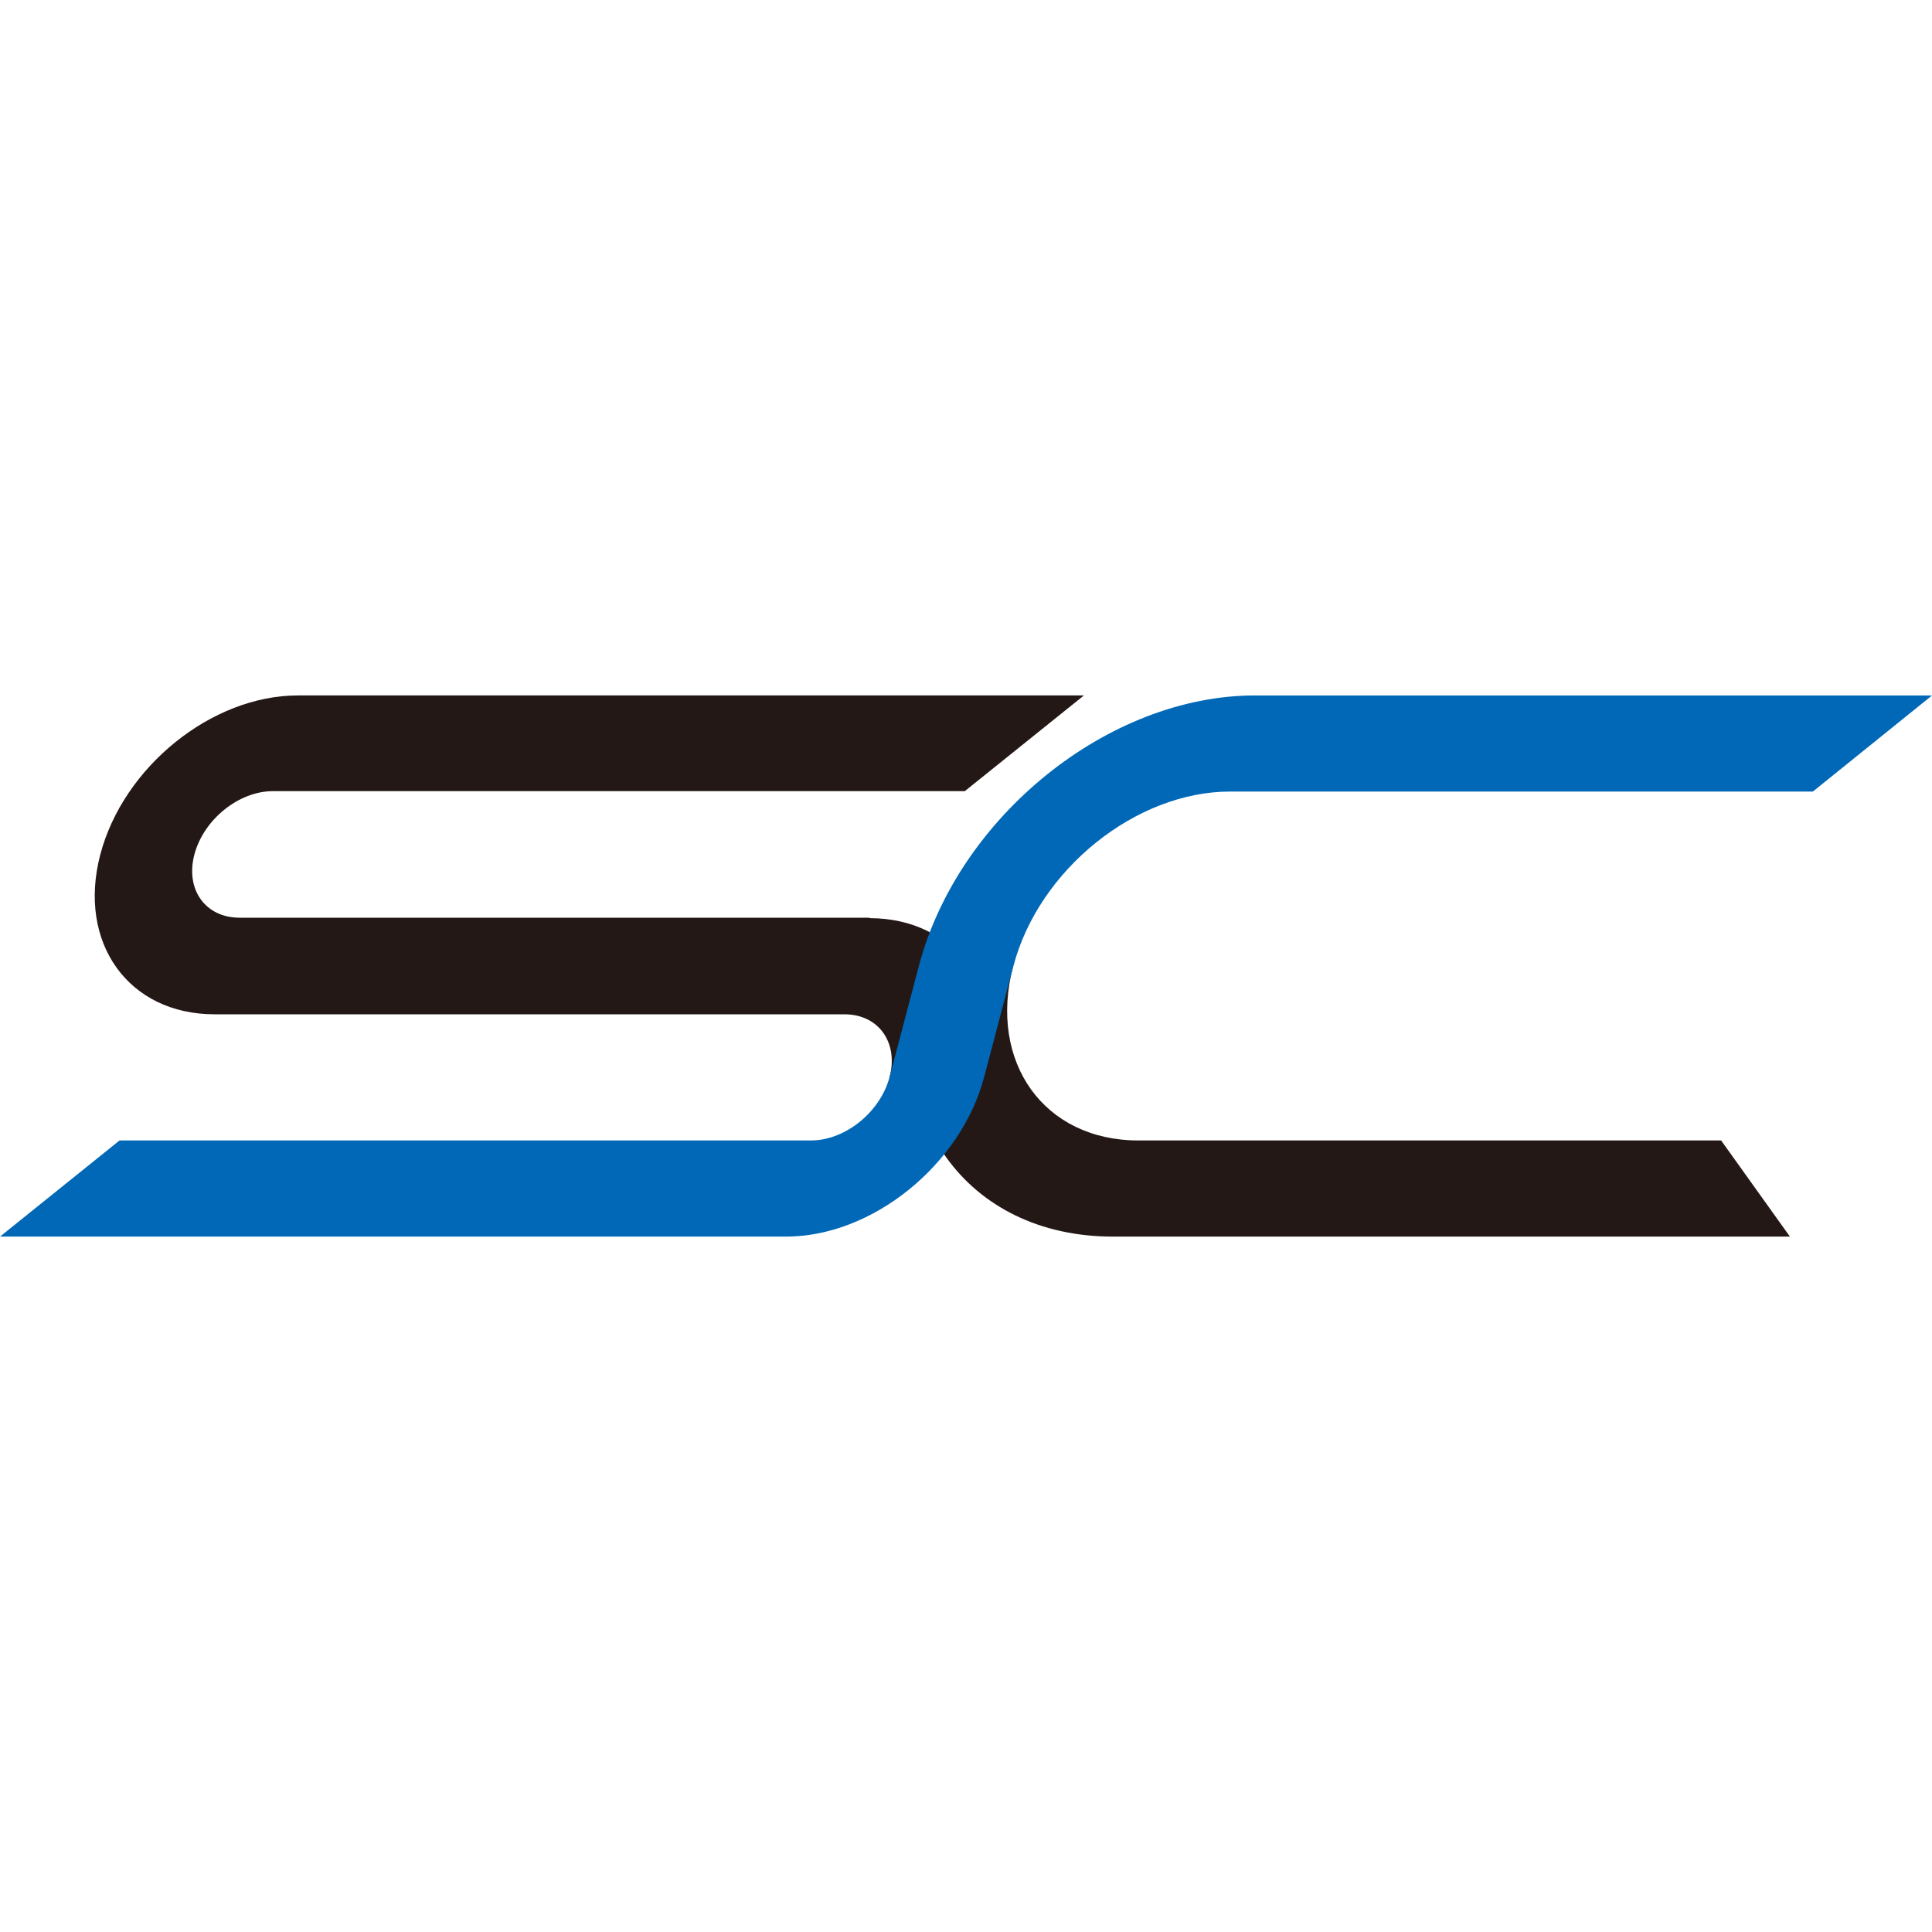
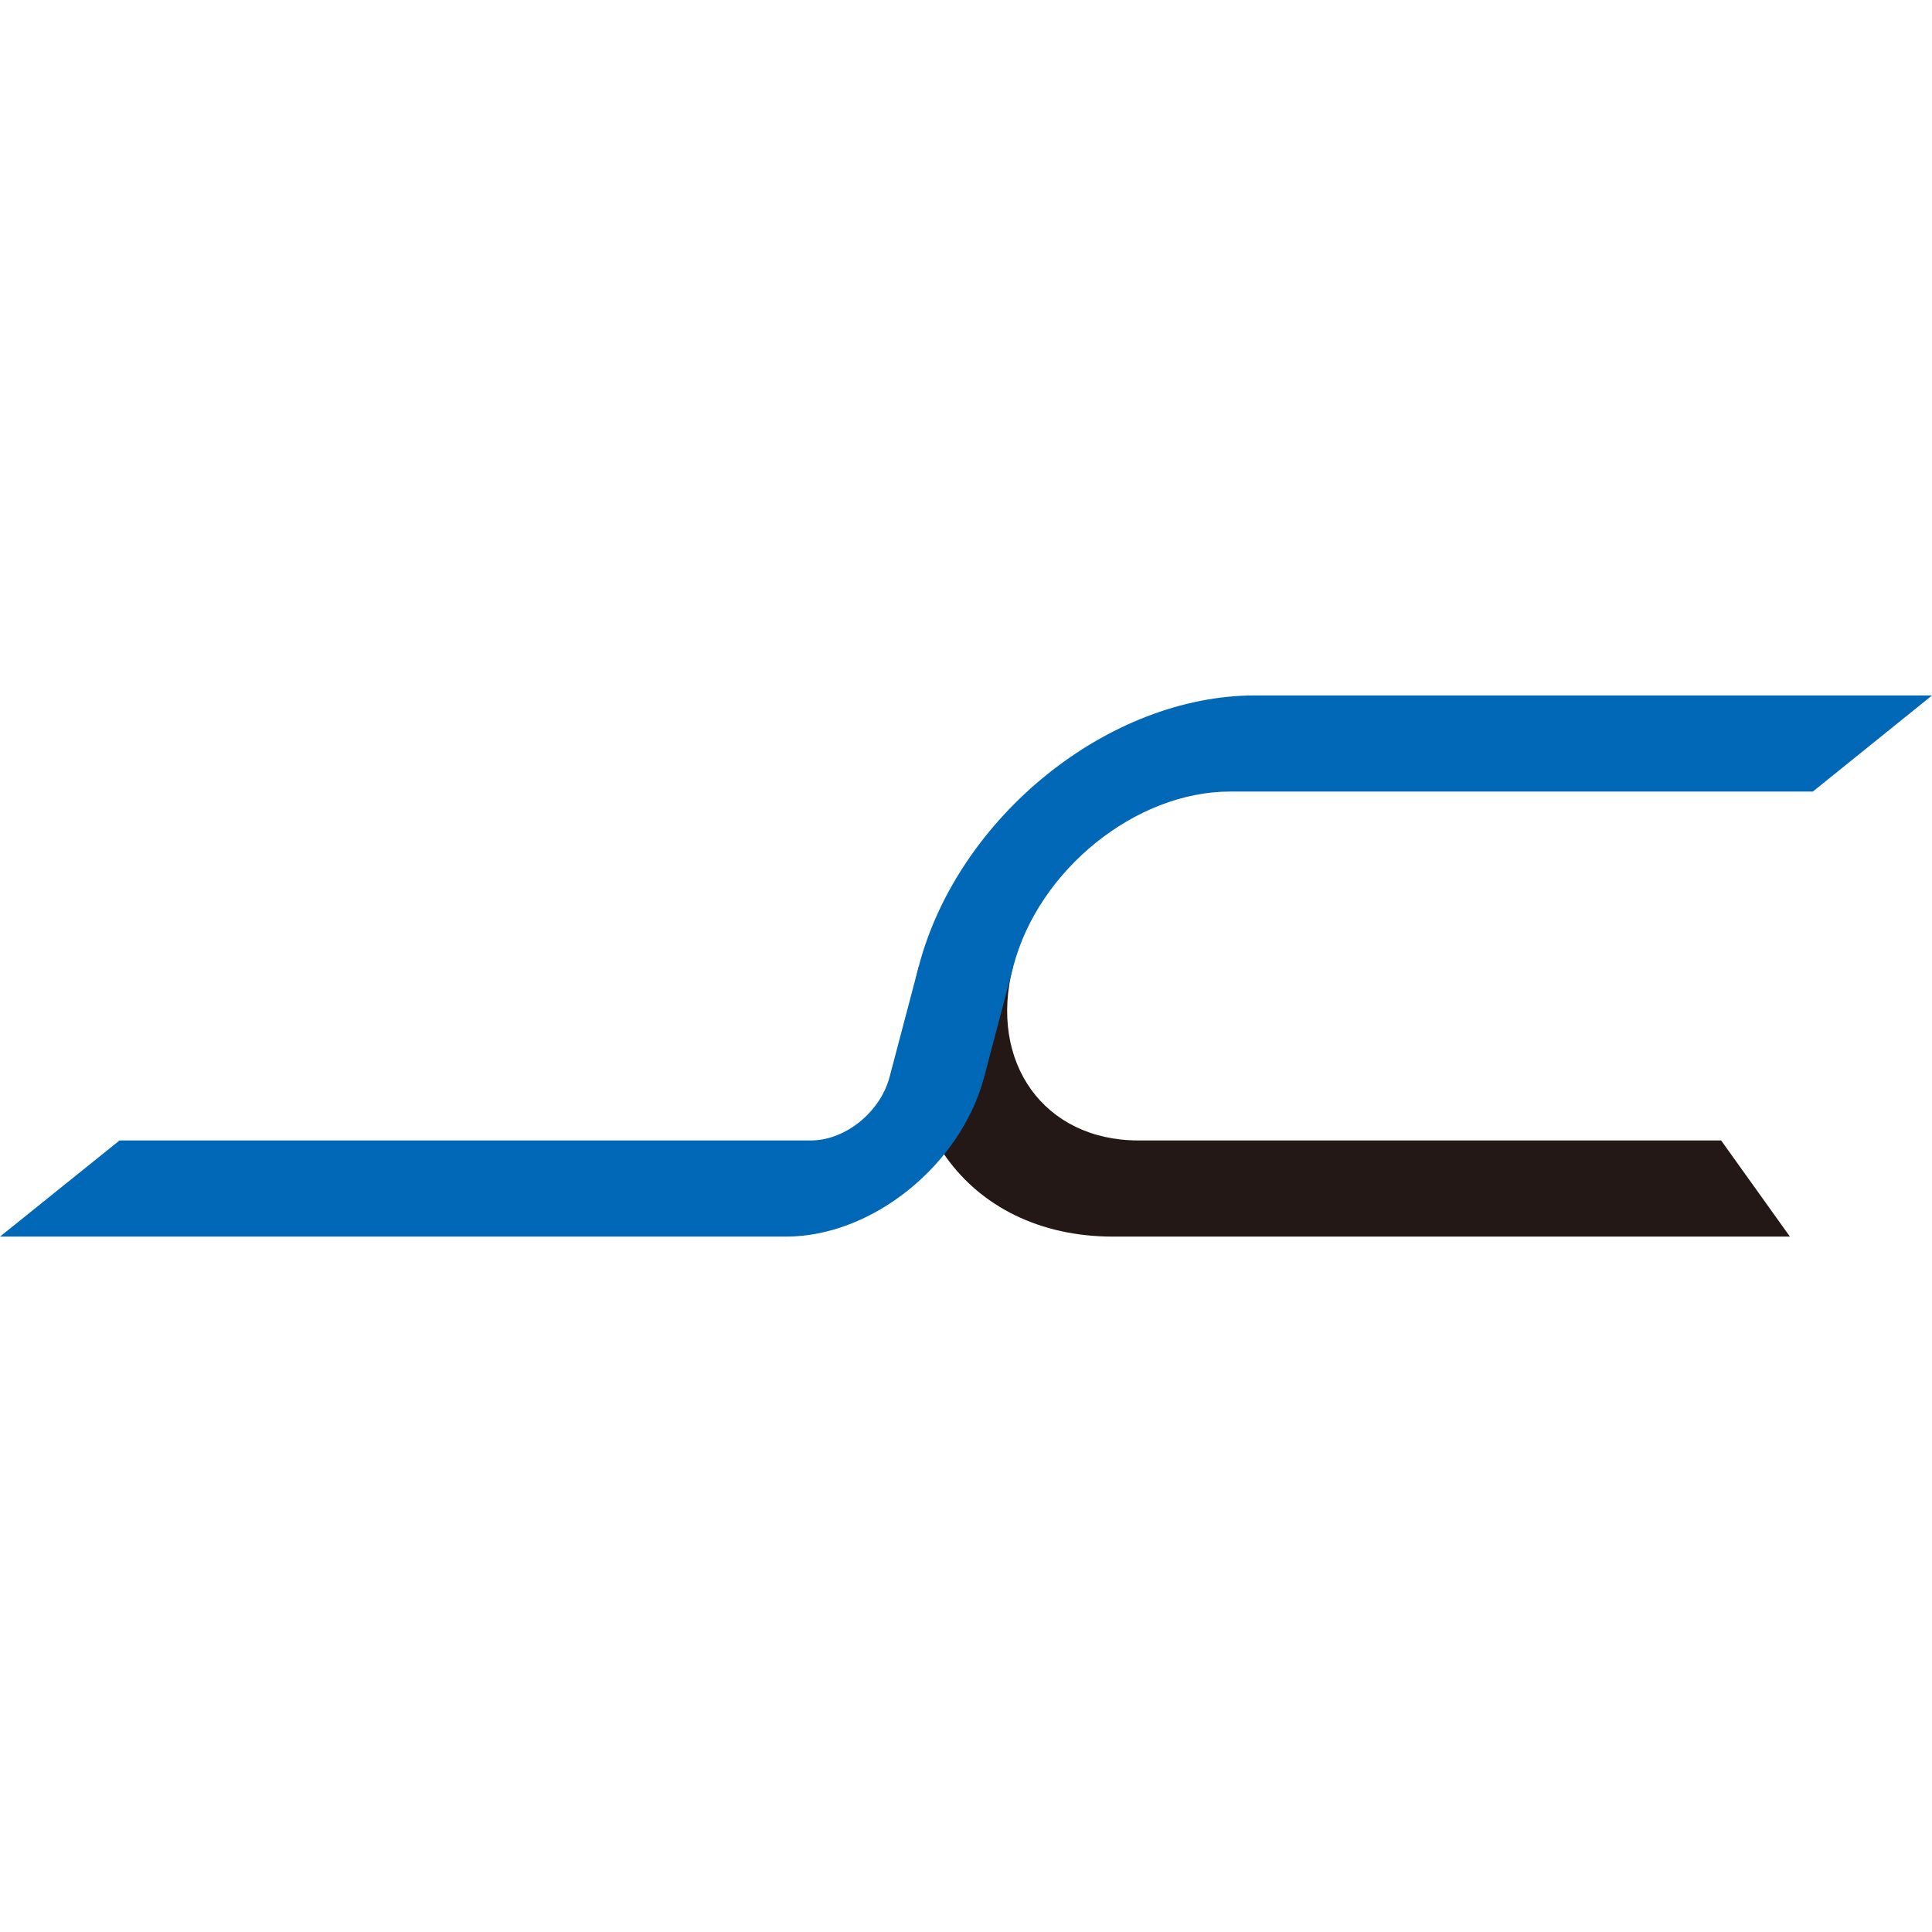
<svg xmlns="http://www.w3.org/2000/svg" width="48" height="48" viewBox="0 0 48 48" fill="none">
  <path fill="#fff" d="M0 0h48v48H0z" />
  <path d="M42.76 28.334H28.28c-2.34 0-3.73-1.94-3.11-4.329h-2.34c-.97 3.716 1.18 6.718 4.82 6.718h16.82l-1.71-2.39z" fill="#231815" />
-   <path d="M21.61 22.8H5.95c-.85 0-1.35-.704-1.12-1.572.23-.867 1.1-1.572 1.95-1.572h17.19l2.96-2.378H7.4c-2.14 0-4.34 1.776-4.91 3.96-.57 2.185.7 3.962 2.84 3.962h15.65c.85 0 1.35.704 1.12 1.572h2.34c.57-2.185-.7-3.961-2.84-3.961l.01-.01z" fill="#231815" />
  <path d="M31.18 17.278c-3.64 0-7.37 3.011-8.35 6.717l-.73 2.767c-.23.867-1.1 1.572-1.95 1.572H2.97L0 30.723h19.53c2.14 0 4.34-1.777 4.92-3.961l.73-2.767c.63-2.389 3.04-4.329 5.38-4.329h14.48L48 17.279H31.18z" fill="#0068B7" />
</svg>